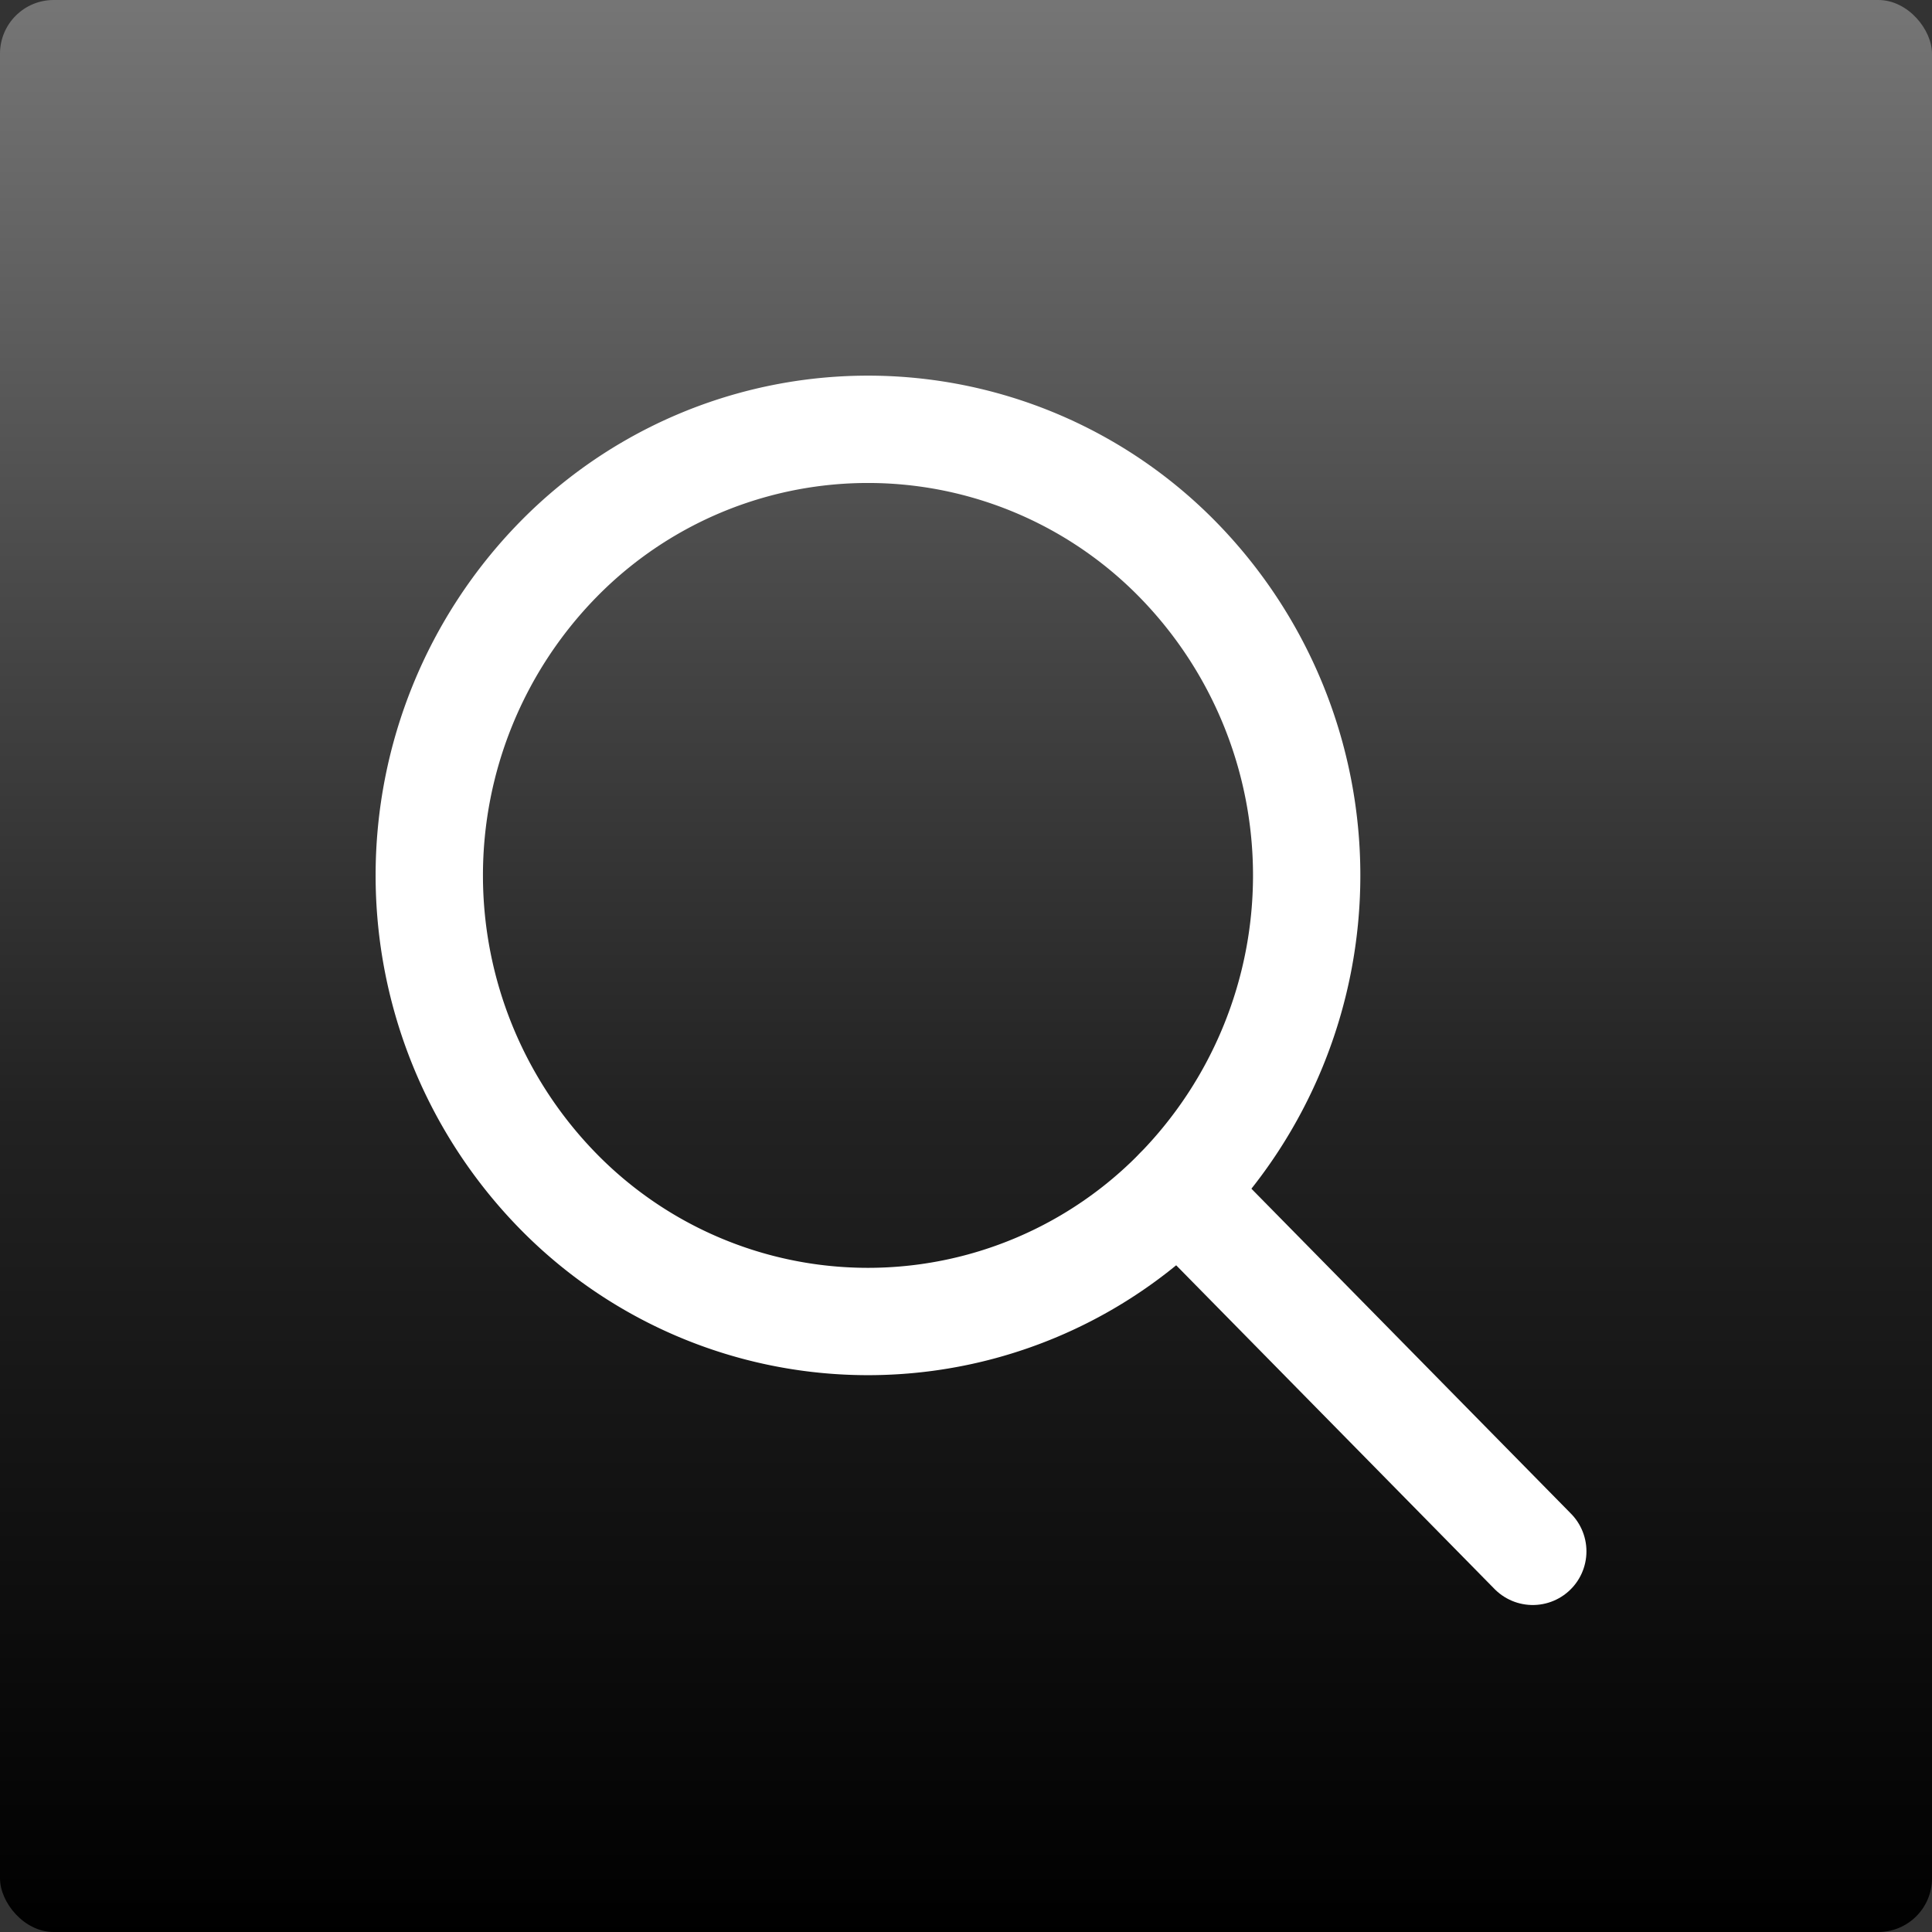
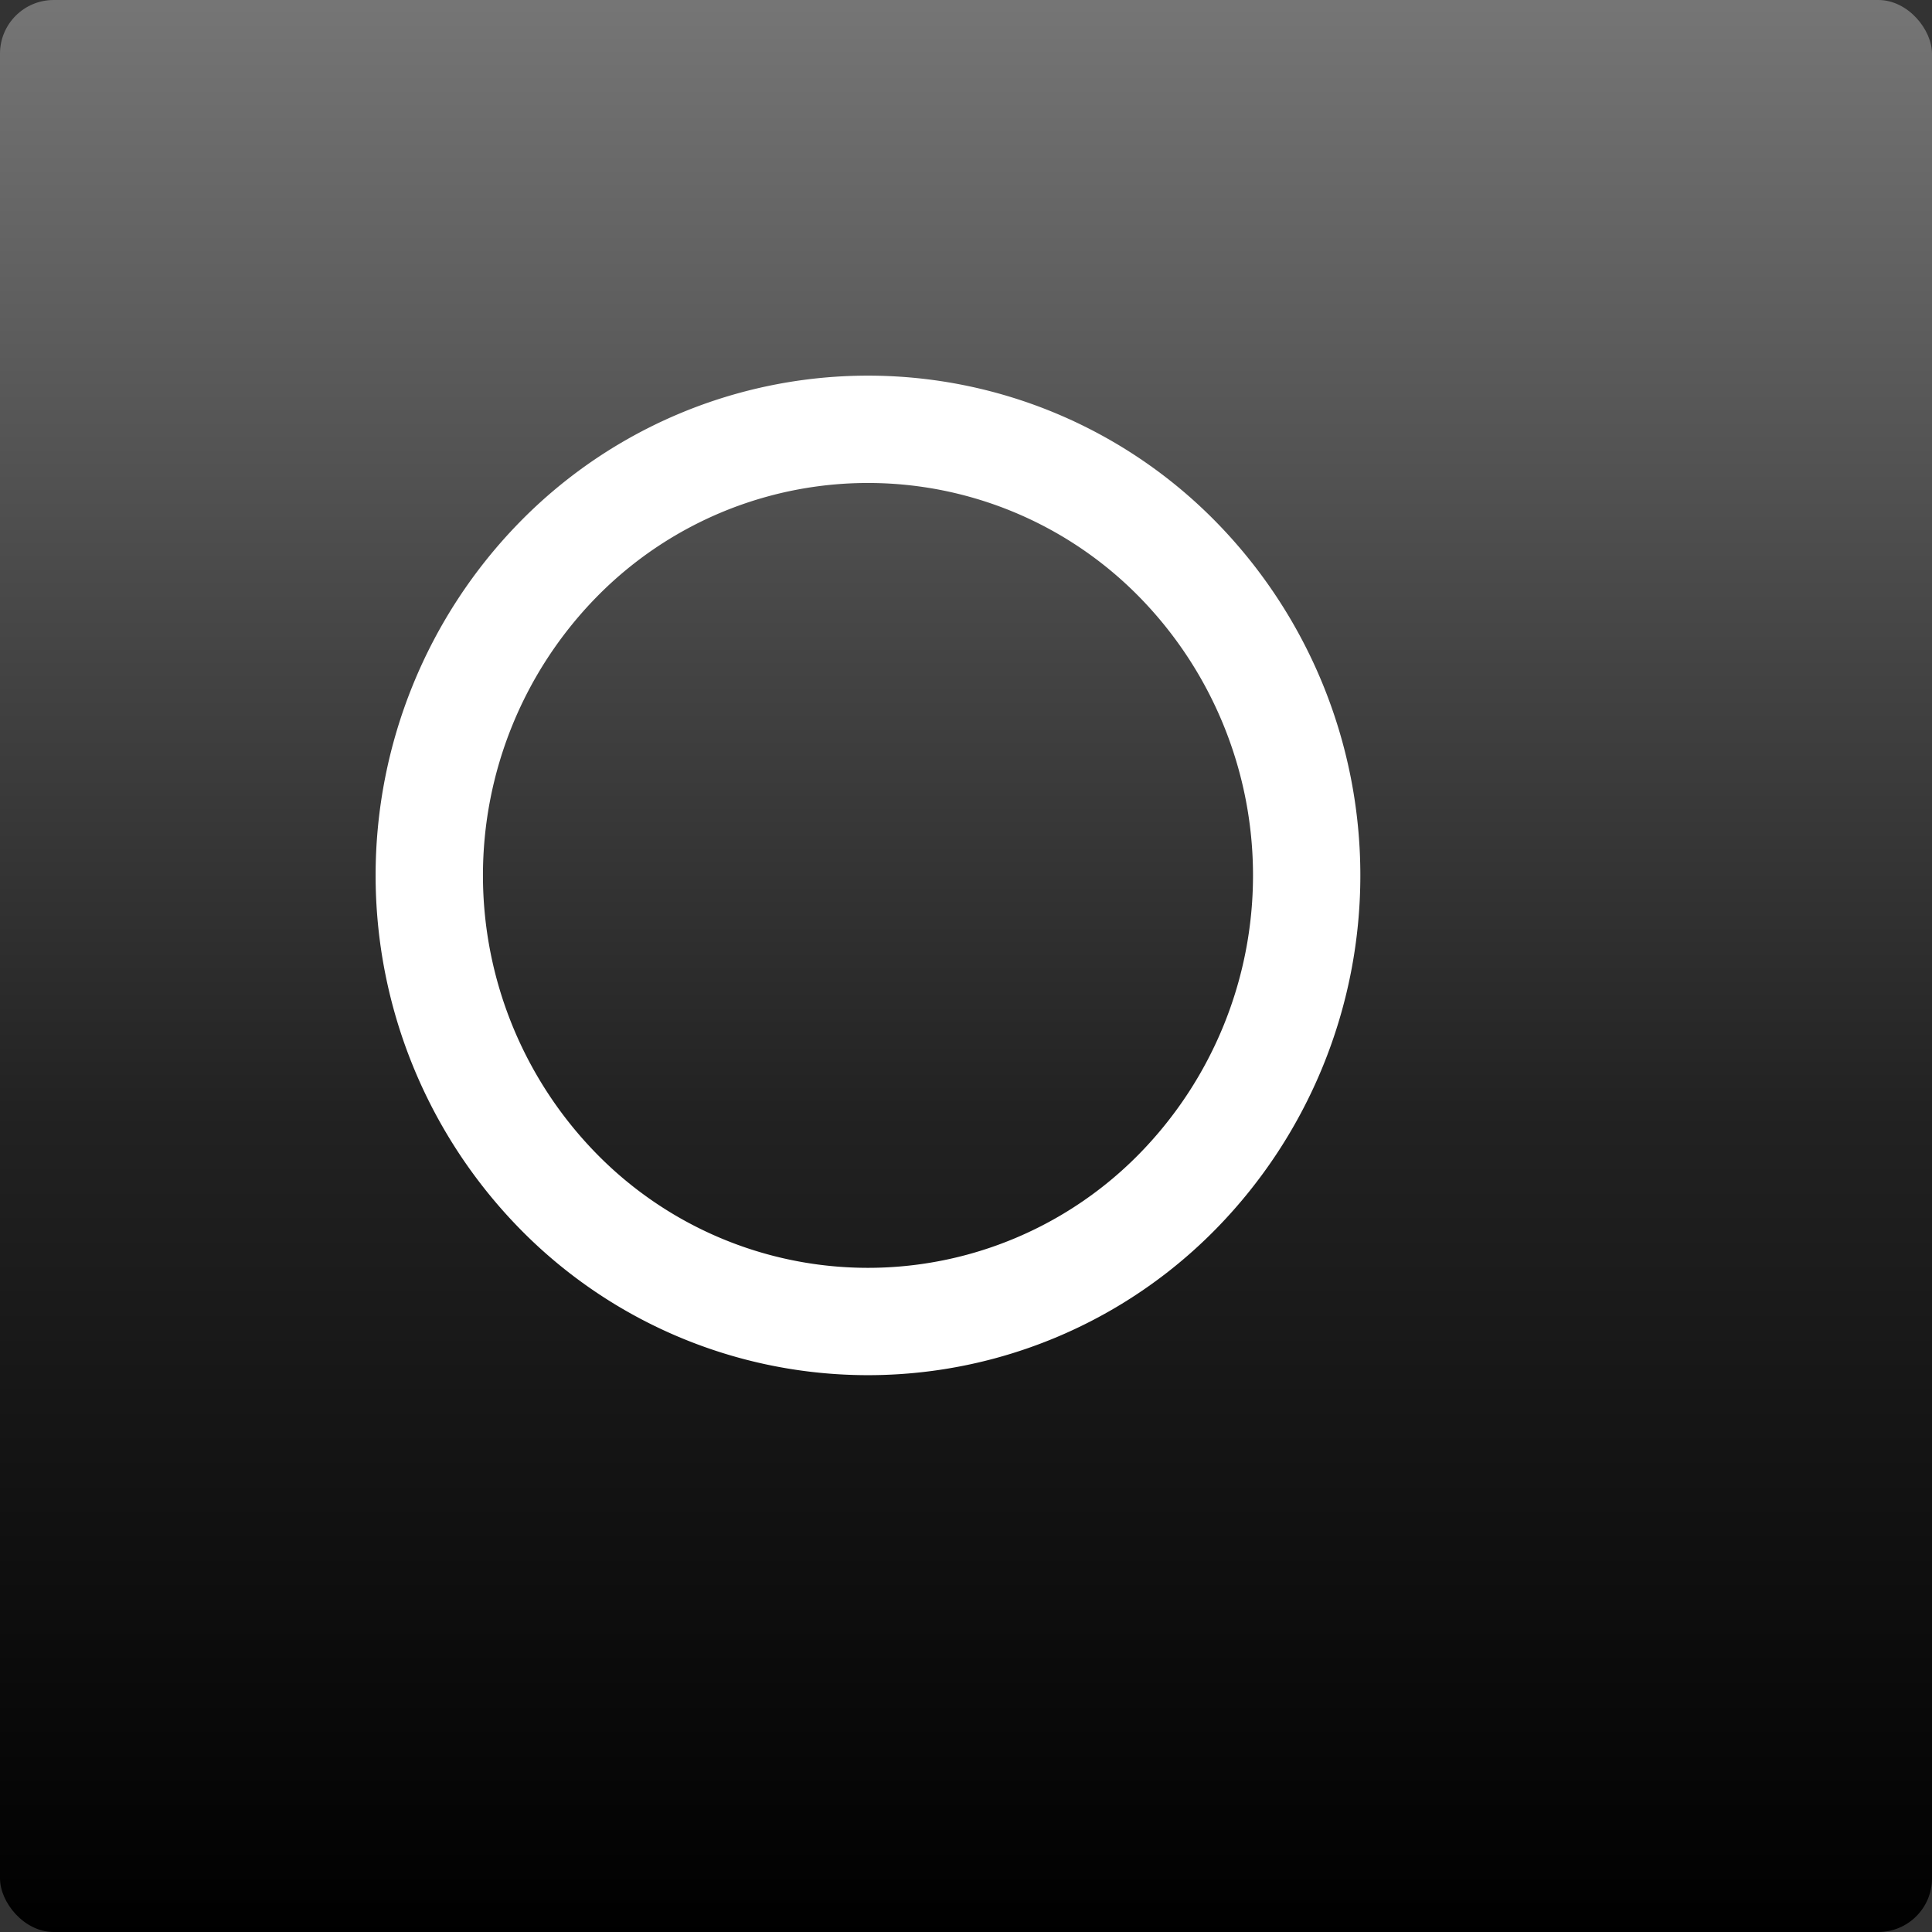
<svg xmlns="http://www.w3.org/2000/svg" width="36" height="36" viewBox="0 0 36 36">
  <rect x="0" y="0" width="36" height="36" fill="#333333" stroke="none" />
  <defs>
    <linearGradient id="linear-gradient" x1="0.5" y1="1" x2="0.5" gradientUnits="objectBoundingBox">
      <stop offset="0" />
      <stop offset="0.427" stop-color="#222" />
      <stop offset="1" stop-color="#767676" />
    </linearGradient>
  </defs>
  <g id="グループ_11615" data-name="グループ 11615" transform="translate(-344 -1474)">
    <rect id="長方形_3935" data-name="長方形 3935" width="36" height="36" rx="1" transform="translate(344 1474)" fill="url(#linear-gradient)" />
    <g id="グループ_11551" data-name="グループ 11551" transform="translate(352 1482)">
-       <path id="パス_215" data-name="パス 215" d="M294.423,6.935a8.412,8.412,0,0,1,0,11.755,8.078,8.078,0,0,1-11.561,0,8.412,8.412,0,0,1,0-11.755A8.08,8.08,0,0,1,294.423,6.935Z" transform="translate(-280.469 -4.501)" fill="none" stroke="#fff" stroke-linecap="round" stroke-linejoin="round" stroke-width="2" />
-       <line id="線_16" data-name="線 16" x1="6.606" y1="6.717" transform="translate(13.955 14.19)" fill="none" stroke="#fff" stroke-linecap="round" stroke-linejoin="round" stroke-width="2" />
+       <path id="パス_215" data-name="パス 215" d="M294.423,6.935a8.412,8.412,0,0,1,0,11.755,8.078,8.078,0,0,1-11.561,0,8.412,8.412,0,0,1,0-11.755A8.08,8.08,0,0,1,294.423,6.935" transform="translate(-280.469 -4.501)" fill="none" stroke="#fff" stroke-linecap="round" stroke-linejoin="round" stroke-width="2" />
    </g>
  </g>
</svg>